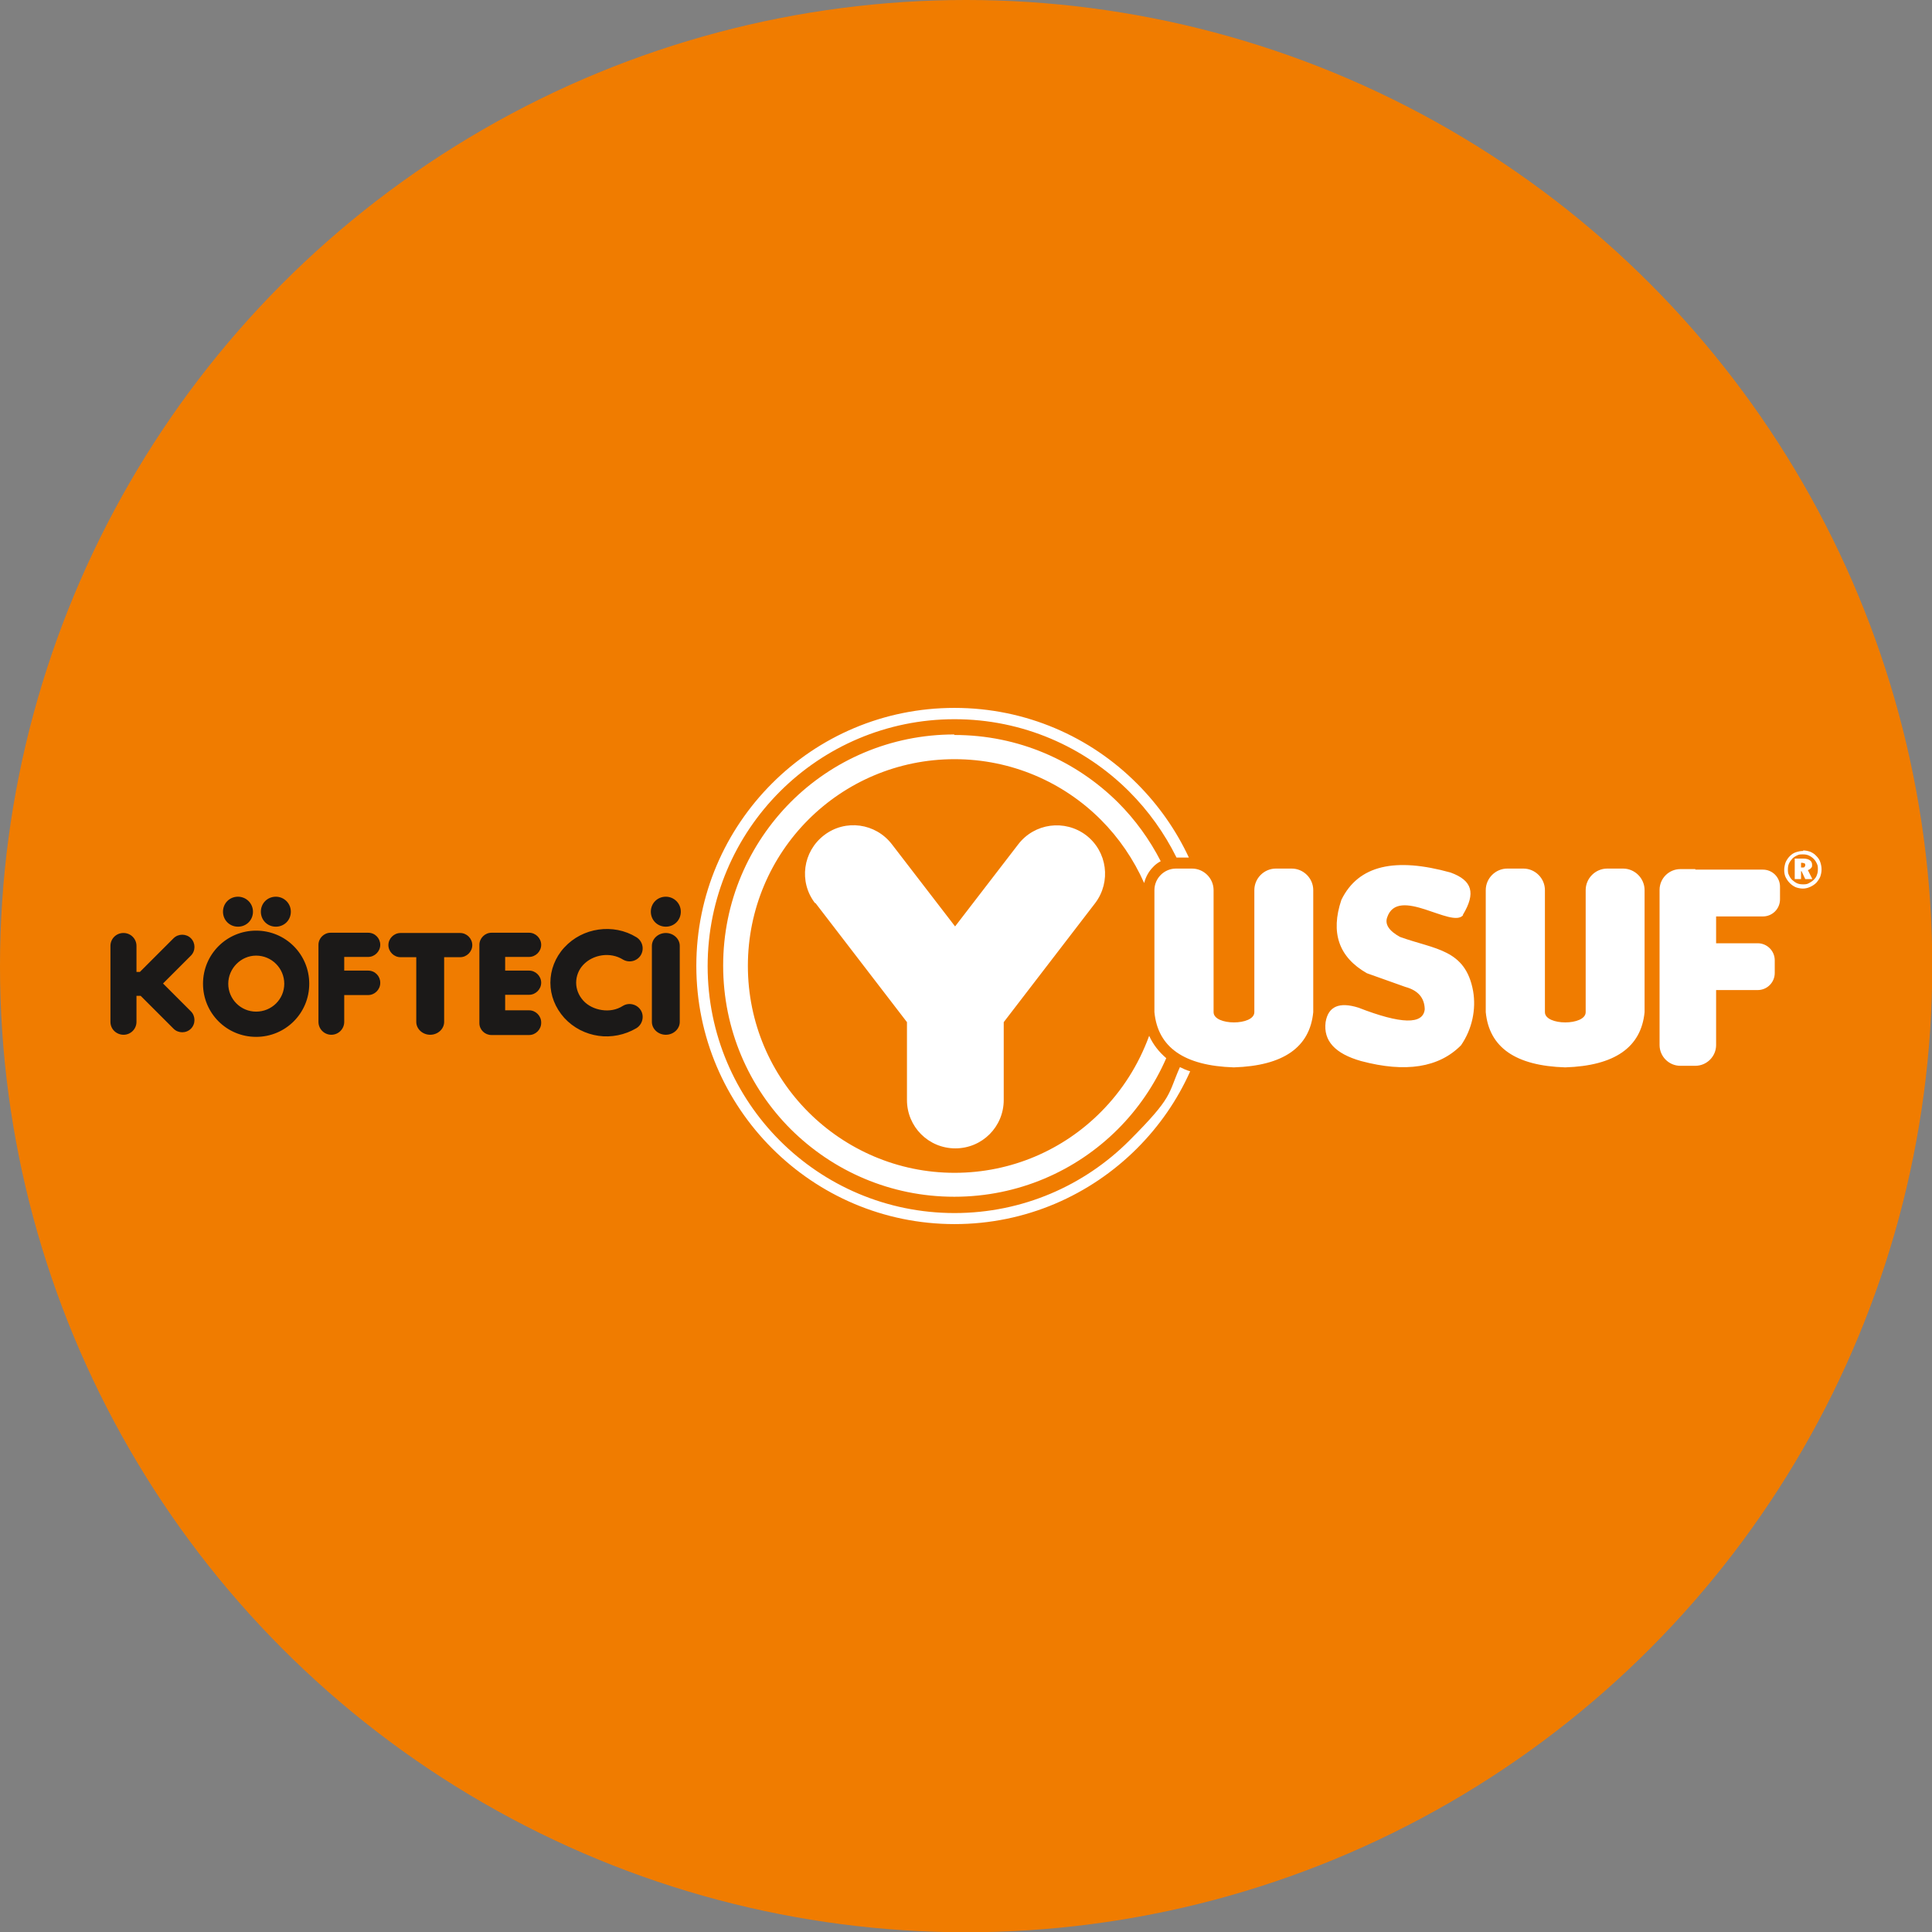
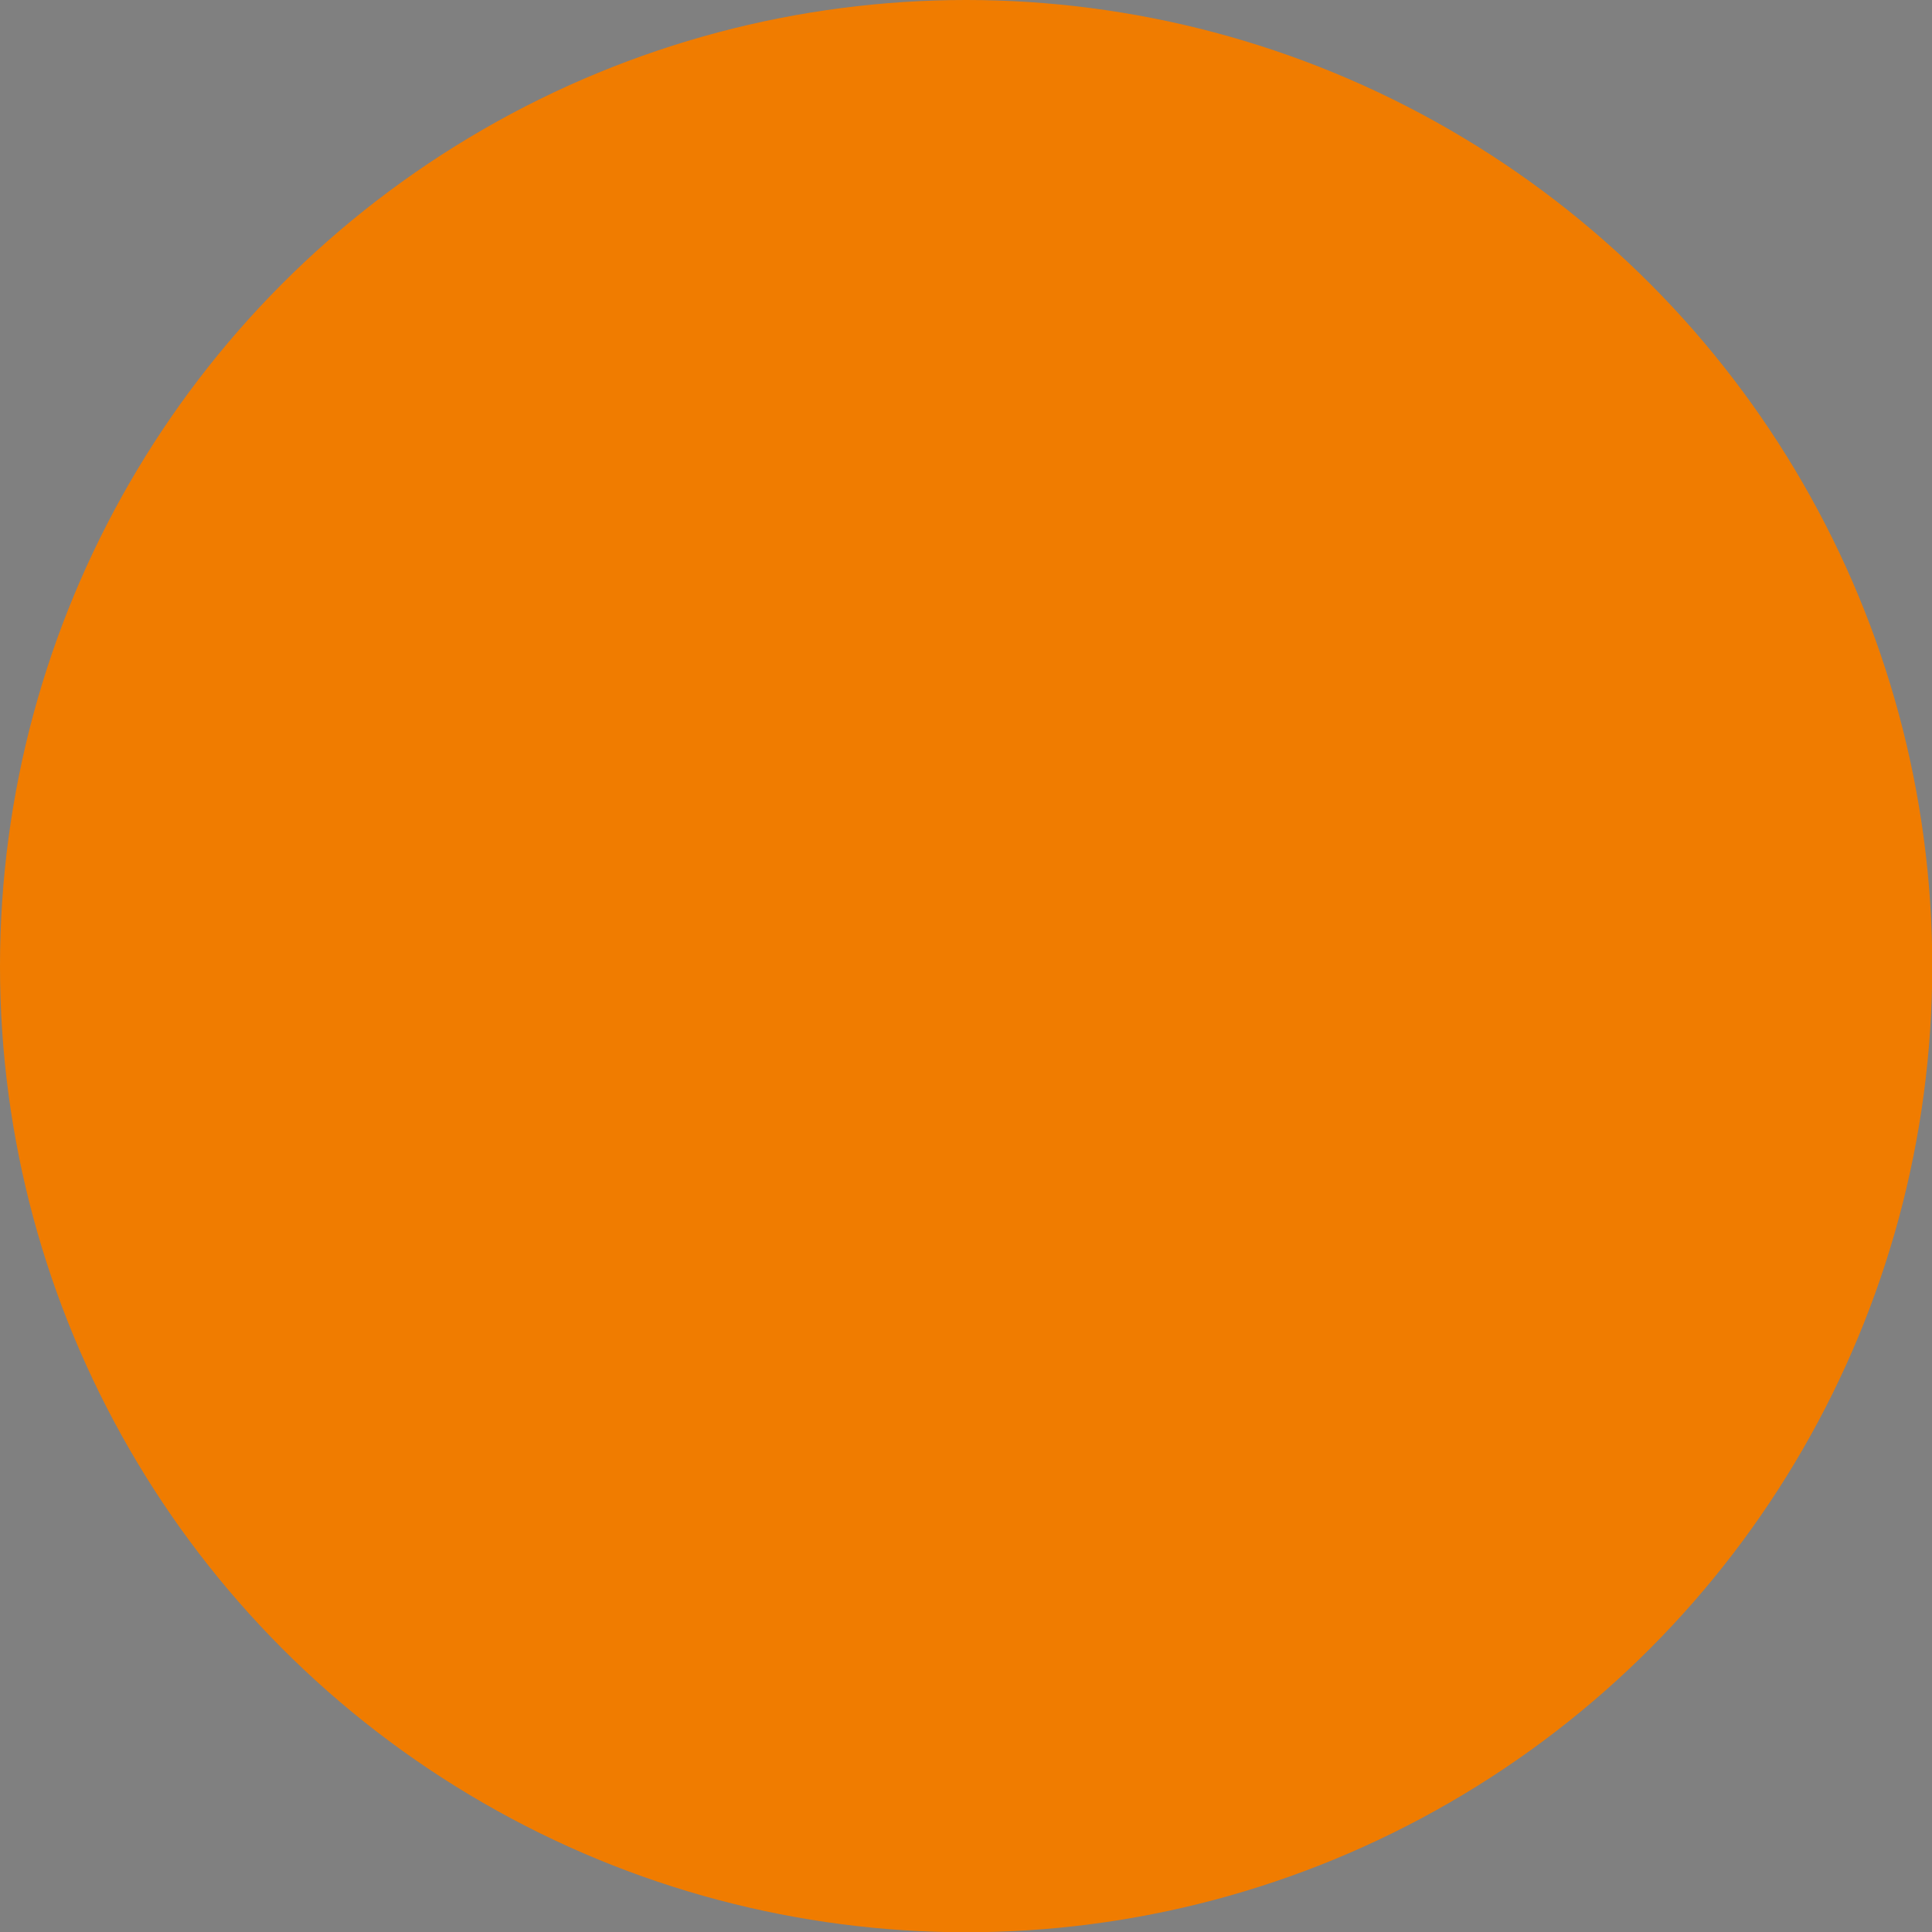
<svg xmlns="http://www.w3.org/2000/svg" version="1.1" viewBox="0 0 734.7 734.7">
  <rect x="0" y="0" width="734.7" height="734.7" fill="#808080" stroke="none" />
  <defs>
    <style>
      .cls-1 {
        fill: #fff;
      }

      .cls-1, .cls-2 {
        fill-rule: evenodd;
      }

      .cls-2 {
        fill: #1b1918;
      }

      .cls-3 {
        fill: #f07c00;
      }
    </style>
  </defs>
  <g>
    <g id="Layer_1">
      <circle class="cls-3" cx="367.4" cy="367.4" r="367.4" />
      <g id="Layer_1-2" data-name="Layer_1">
-         <path class="cls-2" d="M47,354.8c2.7,0,4.9,2.2,4.9,4.9v9.9h1.3l12.8-12.8c1.8-1.8,4.8-1.8,6.6,0s1.8,4.8,0,6.6l-10.6,10.6,10.6,10.6c1.8,1.8,1.8,4.8,0,6.6s-4.8,1.8-6.6,0l-12.5-12.5h-1.6v9.9c0,2.7-2.2,4.9-4.9,4.9s-5-2.1-5-4.9v-28.9c0-2.7,2.2-4.9,4.9-4.9h0ZM242,356.4c2.3,1.4,3.1,4.4,1.7,6.8-1.4,2.3-4.4,3.1-6.8,1.7-2.4-1.5-5.3-2-8-1.6s-5.2,1.6-7.1,3.6c-1.8,1.9-2.7,4.4-2.7,6.8s.9,4.8,2.7,6.8,4.4,3.2,7.1,3.6c2.7.4,5.5,0,8-1.6,2.3-1.4,5.4-.6,6.8,1.7,1.4,2.3.6,5.4-1.7,6.8-4.4,2.6-9.6,3.6-14.4,2.9-4.9-.7-9.5-3-13-6.8-3.5-3.9-5.3-8.6-5.3-13.4s1.8-9.6,5.3-13.4,8.1-6.1,13-6.8c4.9-.7,10,.2,14.4,2.9ZM253.2,341c3.1,0,5.7,2.5,5.7,5.7s-2.5,5.7-5.7,5.7-5.7-2.5-5.7-5.7,2.5-5.7,5.7-5.7ZM104.9,341c3.1,0,5.7,2.5,5.7,5.7s-2.5,5.7-5.7,5.7-5.7-2.5-5.7-5.7,2.5-5.7,5.7-5.7ZM90.5,341c3.1,0,5.7,2.5,5.7,5.7s-2.5,5.7-5.7,5.7-5.7-2.5-5.7-5.7,2.5-5.7,5.7-5.7ZM253.2,354.8c2.9,0,5.3,2.2,5.3,4.9v28.9c0,2.7-2.4,4.9-5.3,4.9s-5.3-2.2-5.3-4.9v-28.9c0-2.7,2.4-4.9,5.3-4.9ZM205.8,389c0,2.5-2.1,4.6-4.6,4.6h-9.3,5.1-10.1c-2.5,0-4.6-2-4.6-4.5v-29.8c0-2.5,2.1-4.6,4.6-4.6h14.3c2.5,0,4.6,2.1,4.6,4.6s-2.1,4.6-4.6,4.6h-9.1v5.2h9.1c2.5,0,4.6,2.1,4.6,4.6s-2.1,4.6-4.6,4.6h-9.1v5.9h9.1c2.5,0,4.6,2.1,4.6,4.6v.2ZM192.1,378.5h4.9-4.9ZM192.1,364h4.9-4.9ZM168.9,364v24.6c0,2.7-2.4,4.9-5.3,4.9s-5.3-2.2-5.3-4.9v-24.6h-6c-2.5,0-4.6-2.1-4.6-4.6s2.1-4.6,4.6-4.6h22.7c2.5,0,4.6,2.1,4.6,4.6s-2.1,4.6-4.6,4.6h-6,1.8-1.9ZM144.6,373.8c0,2.5-2.1,4.6-4.6,4.6h-9.1v10.2c0,2.7-2.2,4.9-4.9,4.9s-4.9-2.2-4.9-4.9v-29.3c0-2.5,2.1-4.6,4.6-4.6h14.3c2.6,0,4.6,2.1,4.6,4.6s-2.1,4.6-4.6,4.6h-9.1v5.2h9.1c2.6,0,4.6,2.1,4.6,4.6h0ZM130.9,378.5h4.9-4.9ZM130.9,364h4.9-4.9ZM97.4,353.9c11.2,0,20.2,9,20.2,20.2s-9,20.2-20.2,20.2-20.2-9-20.2-20.2,9-20.2,20.2-20.2ZM97.4,363.4c5.9,0,10.7,4.8,10.7,10.7s-4.8,10.6-10.7,10.6-10.6-4.8-10.6-10.6,4.8-10.7,10.6-10.7Z" />
-         <path class="cls-1" d="M447.3,330.3h6c4.5,0,8.2,3.7,8.2,8.2v46.4c0,5.2,15.5,5.2,15.5,0v-46.4c0-4.5,3.7-8.2,8.2-8.2h6c4.5,0,8.2,3.7,8.2,8.2v46.4c-1.3,13.4-11.4,20.4-30.2,21-18.9-.6-28.9-7.6-30.2-21v-46.4c0-4.5,3.7-8.2,8.2-8.2h0ZM685.3,328.1h-.4v1.8h.5c.4,0,.7,0,.8-.2.2-.2.3-.4.3-.7s0-.5-.3-.7c-.2,0-.5-.2-1-.2h.1ZM685.7,326.5c1.1,0,1.9.2,2.5.6.6.4.9,1,.9,1.7s0,.9-.4,1.3c-.3.4-.7.6-1.2.8l1.7,3.4h-2.7l-1.4-3h-.2v3h-2.4v-7.8h3.2ZM691.3,330.6c0-.8,0-1.5-.4-2.2-.3-.7-.7-1.3-1.2-1.8s-1.2-1-1.9-1.3-1.4-.4-2.2-.4-1.5,0-2.2.4c-.7.3-1.3.7-1.8,1.2-.5.6-1,1.2-1.3,1.9s-.4,1.4-.4,2.2,0,1.5.4,2.2c.3.7.7,1.3,1.2,1.8.6.5,1.2,1,1.9,1.3s1.4.4,2.2.4,1.5,0,2.2-.4,1.3-.7,1.9-1.3c.5-.5,1-1.1,1.2-1.8.3-.7.4-1.4.4-2.2h0ZM685.6,323.4c1,0,1.9.2,2.8.5.9.4,1.7.9,2.3,1.6.7.7,1.2,1.4,1.5,2.3s.5,1.8.5,2.8-.2,1.9-.5,2.8c-.4.9-.9,1.6-1.5,2.3-.7.7-1.5,1.2-2.4,1.6s-1.8.6-2.7.6-1.9-.2-2.7-.5c-.9-.4-1.6-.9-2.3-1.6s-1.2-1.5-1.6-2.3c-.4-.9-.5-1.8-.5-2.7s.2-1.9.5-2.8c.4-.9.9-1.7,1.6-2.4.7-.7,1.4-1.2,2.3-1.5.9-.3,1.8-.5,2.8-.5v-.2ZM556.3,347.9c5-8.3,3.6-13.1-4.7-16.1-20.9-5.8-35-2.9-41.5,10.4-4.2,12.5-1,21.8,9.7,27.9l14.6,5.2c4.8,1.3,7.3,4.1,7.4,8.5-.6,5.9-9,5.7-25.2-.6-7.3-2.3-11.5-.5-12.5,5.5-.9,7.1,3.6,12,13.5,14.8,16.9,4.5,29.6,2.5,38-6,4.2-6.1,5.8-13.6,4.6-20.6-2.9-16-14.5-15.8-27.8-20.6-4.2-2.3-5.8-4.8-4.9-7.4,4.1-12.3,24.7,4.4,28.9-.9h0ZM644.7,330.5h-5.7c-4.3,0-7.9,3.5-7.9,7.9v59c0,4.3,3.5,7.9,7.9,7.9h5.7c4.3,0,7.9-3.5,7.9-7.9v-20.9h15.8c3.6,0,6.5-2.9,6.5-6.5v-4.8c0-3.6-2.9-6.5-6.5-6.5h-15.8v-10.2h17.8c3.6,0,6.5-2.9,6.5-6.5v-4.8c0-3.6-2.9-6.5-6.5-6.5h-25.7v-.2ZM363,279.5c24.3,0,46.2,9.8,62.2,25.7,6.5,6.5,12,14.1,16.2,22.3-1.1.6-2.1,1.3-2.9,2.2-1.6,1.6-2.8,3.7-3.4,6.1-4-9-9.6-17.2-16.5-24.1-14.2-14.2-33.9-23-55.6-23s-41.4,8.8-55.6,23c-14.2,14.2-23,33.9-23,55.6s8.8,41.4,23,55.6c14.2,14.2,33.9,23.1,55.6,23.1s41.4-8.8,55.6-23.1c8.1-8.1,14.4-18,18.4-29,1.5,3.3,3.7,6.1,6.5,8.5-4.4,10.1-10.7,19.3-18.4,27-15.9,15.9-37.9,25.7-62.2,25.7s-46.2-9.8-62.2-25.7c-15.9-15.9-25.7-37.9-25.7-62.2s9.8-46.2,25.7-62.2c15.9-15.9,37.9-25.7,62.2-25.7v.2ZM363,269.2c27.1,0,51.7,11,69.4,28.8,8.1,8.1,14.8,17.6,19.7,28.1h-4.7c-4.6-9.3-10.7-17.8-18-25.1-17-17-40.5-27.5-66.4-27.5s-49.4,10.5-66.4,27.5c-17,17-27.5,40.5-27.5,66.4s10.5,49.4,27.5,66.4,40.5,27.5,66.4,27.5,49.4-10.5,66.4-27.5,14.6-17.5,19.3-28c1.2.6,2.5,1.2,3.9,1.6-4.9,11-11.8,20.9-20.2,29.3-17.8,17.8-42.3,28.8-69.4,28.8s-51.6-11-69.4-28.8c-17.8-17.8-28.8-42.3-28.8-69.4s11-51.6,28.8-69.4c17.8-17.8,42.3-28.7,69.4-28.7ZM309.9,343.4c-6.2-8.1-4.6-19.6,3.5-25.8s19.6-4.6,25.8,3.5l24,31.2,24-31.2c6.2-8.1,17.7-9.6,25.8-3.5,8.1,6.2,9.6,17.7,3.5,25.8l-34.8,45.3v29.6c0,10.2-8.2,18.4-18.4,18.4s-18.4-8.2-18.4-18.4v-29.6l-34.8-45.3h-.2ZM573.3,330.3h6c4.5,0,8.2,3.7,8.2,8.2v46.4c0,5.2,15.5,5.2,15.5,0v-46.4c0-4.5,3.7-8.2,8.2-8.2h6c4.5,0,8.2,3.7,8.2,8.2v46.4c-1.3,13.4-11.4,20.4-30.2,21-18.9-.6-28.9-7.6-30.2-21v-46.4c0-4.5,3.7-8.2,8.2-8.2h0Z" />
-       </g>
+         </g>
    </g>
  </g>
</svg>